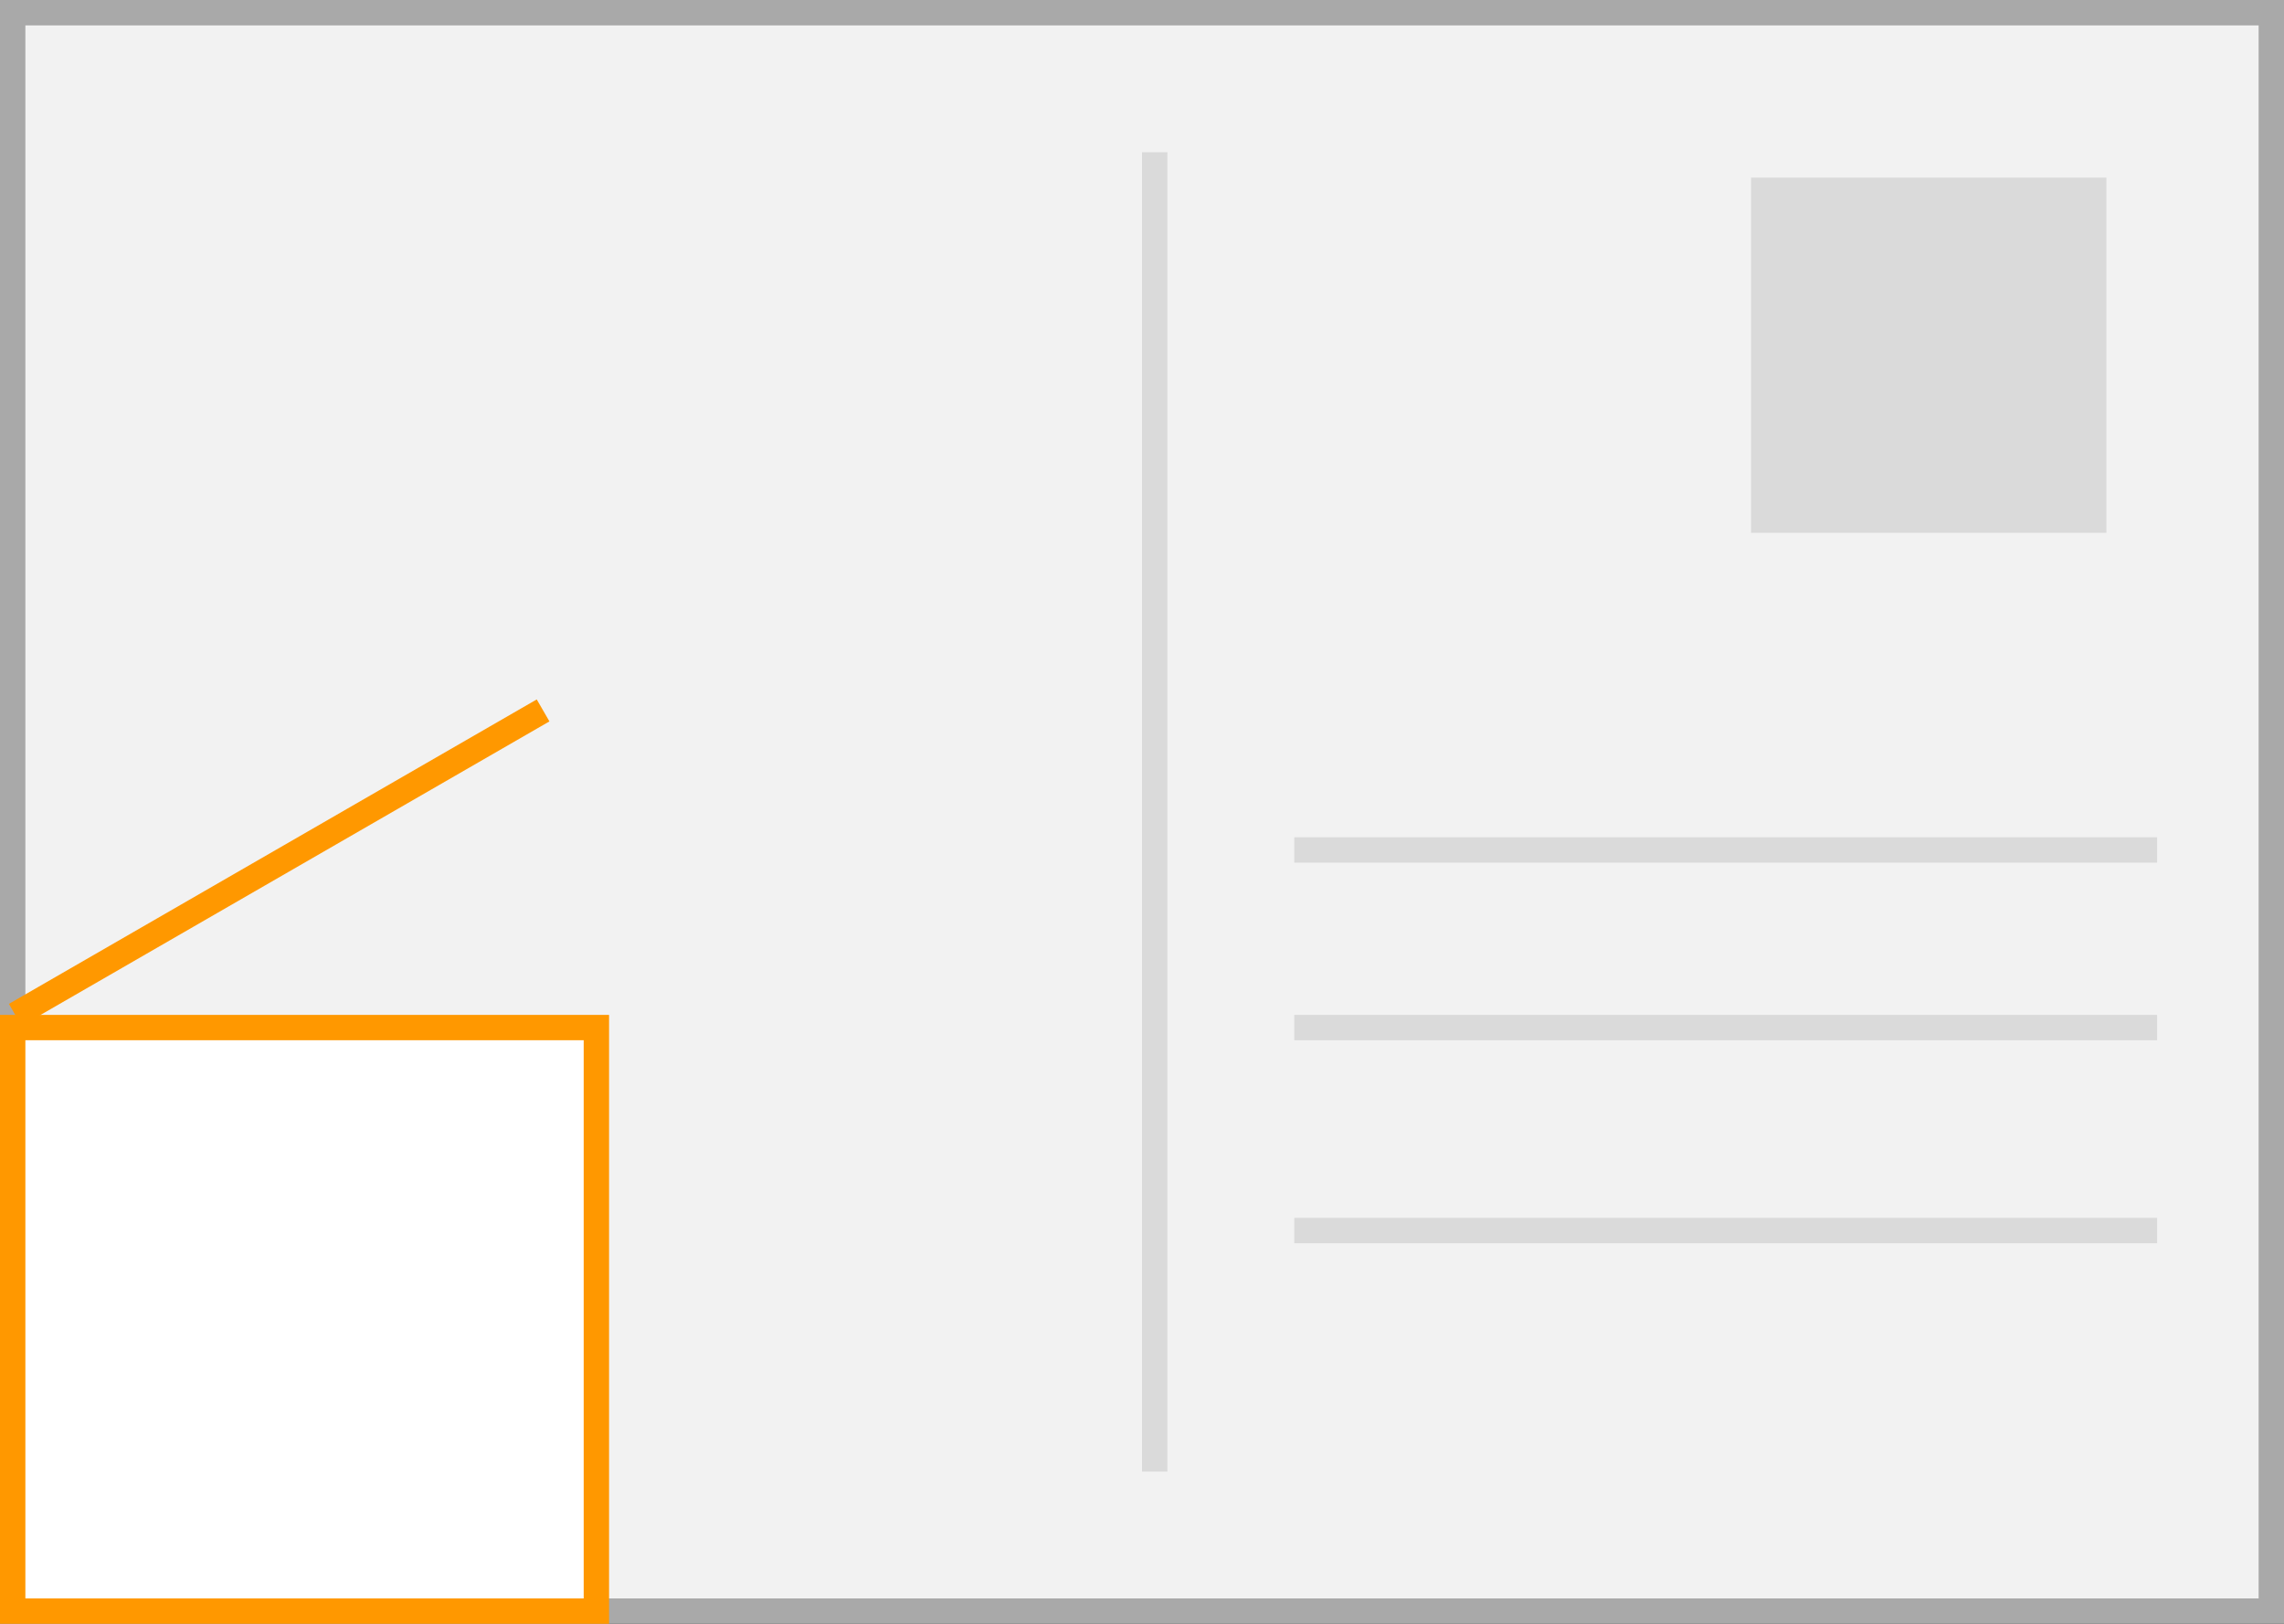
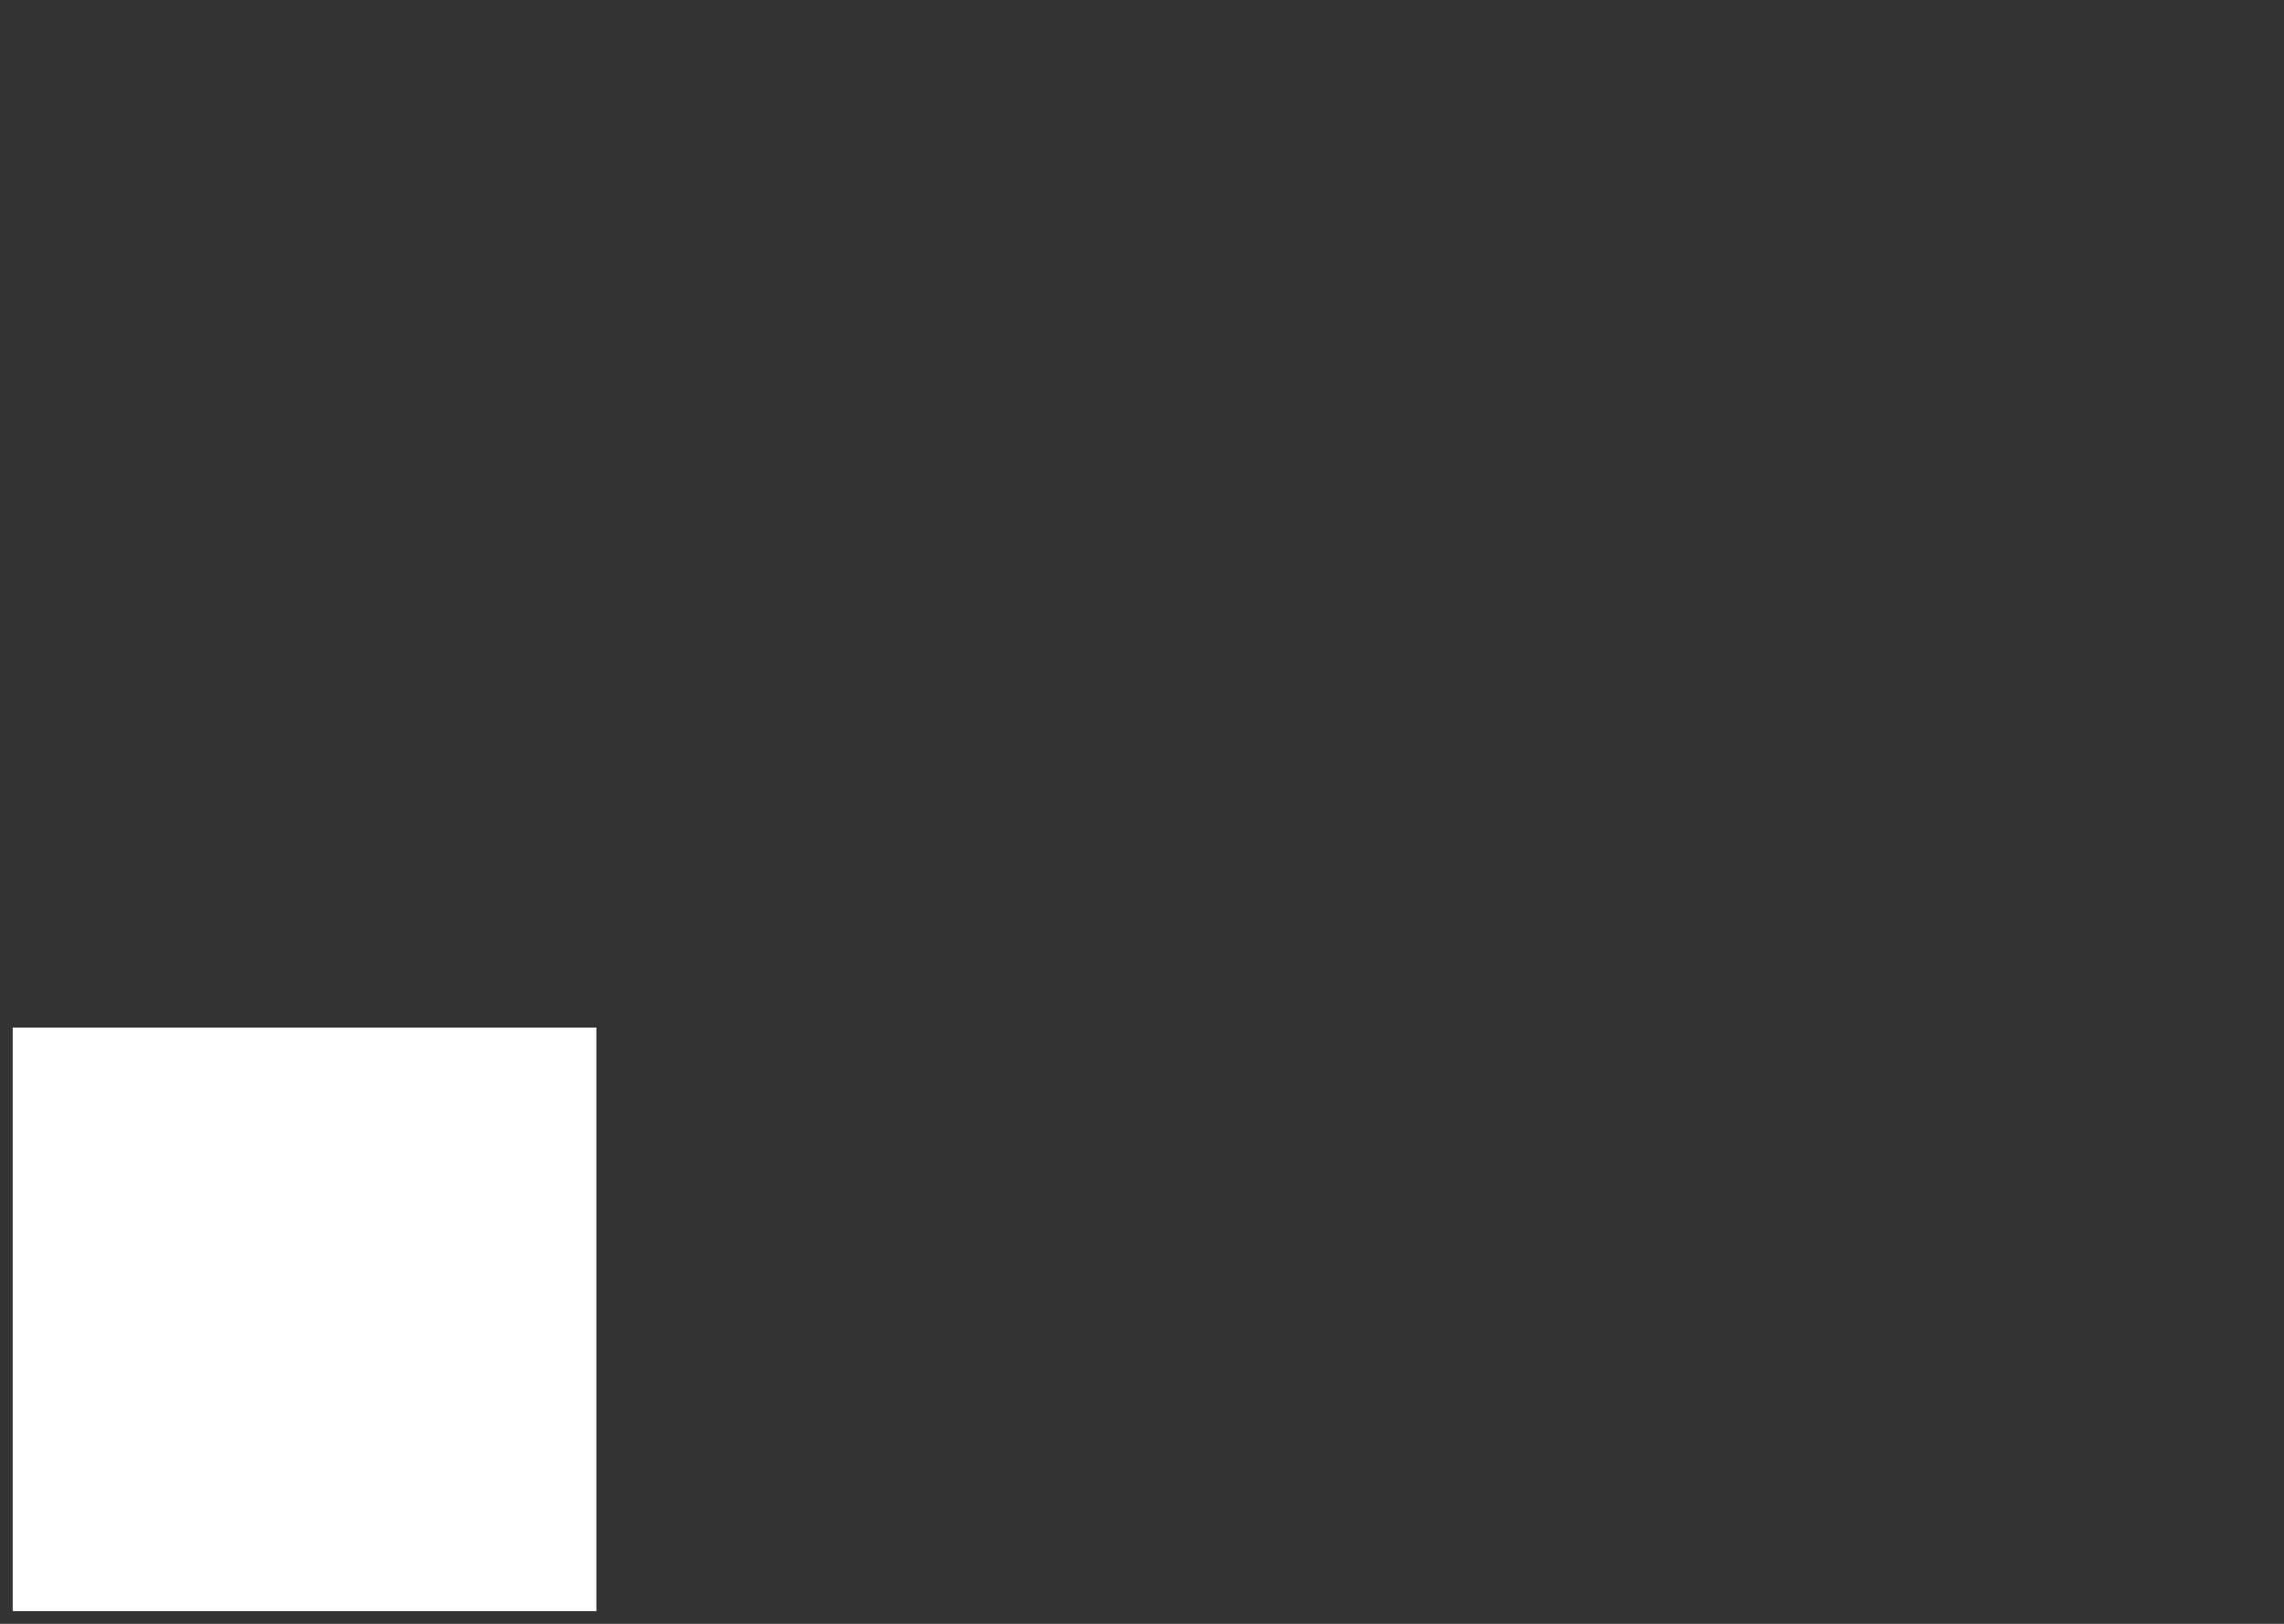
<svg xmlns="http://www.w3.org/2000/svg" width="90" height="64">
  <rect width="100%" height="100%" fill="#333333" stroke="none" />
-   <path fill="#f2f2f2" stroke="#a9a9a9" stroke-miterlimit="10" d="M89.5 63.5H.5V.5h89z" />
-   <path fill="#dadada" d="M69 7h14v14H69zM45 6h1v52h-1zM85 33v1H51v-1zM85 40v1H51v-1zM85 48v1H51v-1zM54 57h-1" />
  <g>
    <path fill="#fff" d="M.5 40.5h23v23H.5z" />
-     <path d="M23 41v22H1V41h22m1-1H0v24h24V40z" fill="#ff9800" />
  </g>
-   <path fill="#fff" stroke="#ff9800" stroke-miterlimit="10" d="M.6 40l20.8-12" />
</svg>